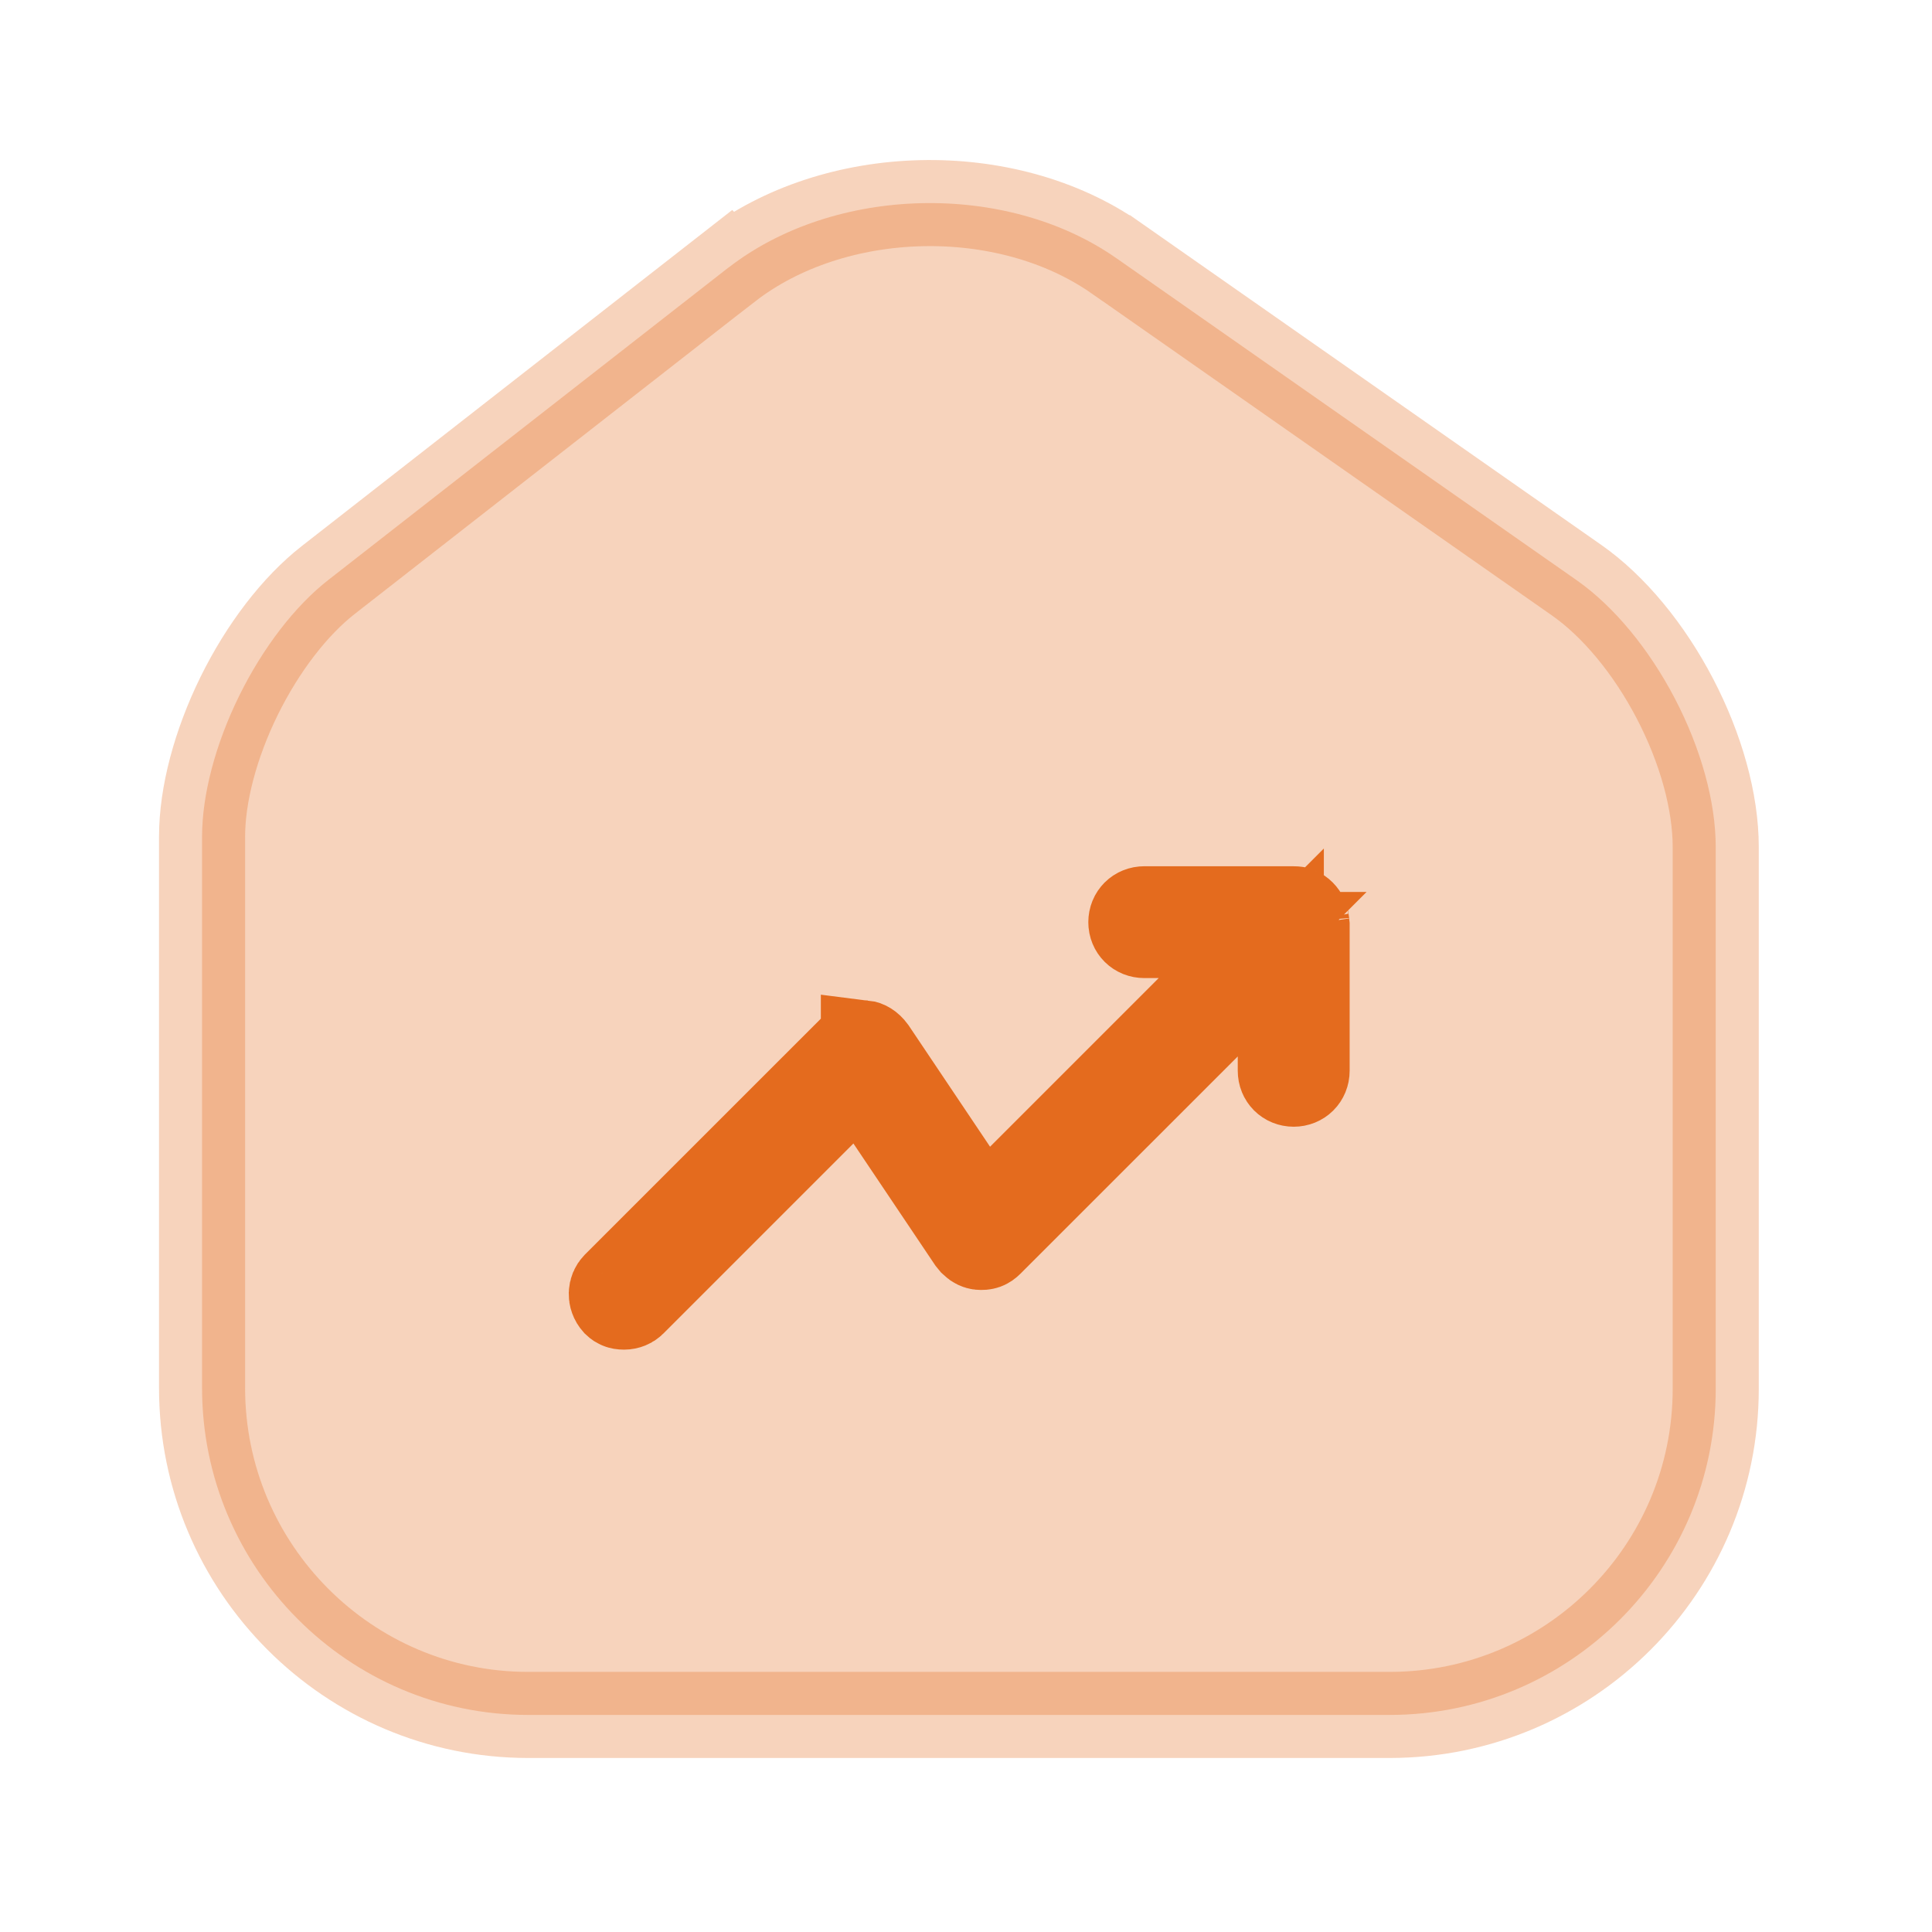
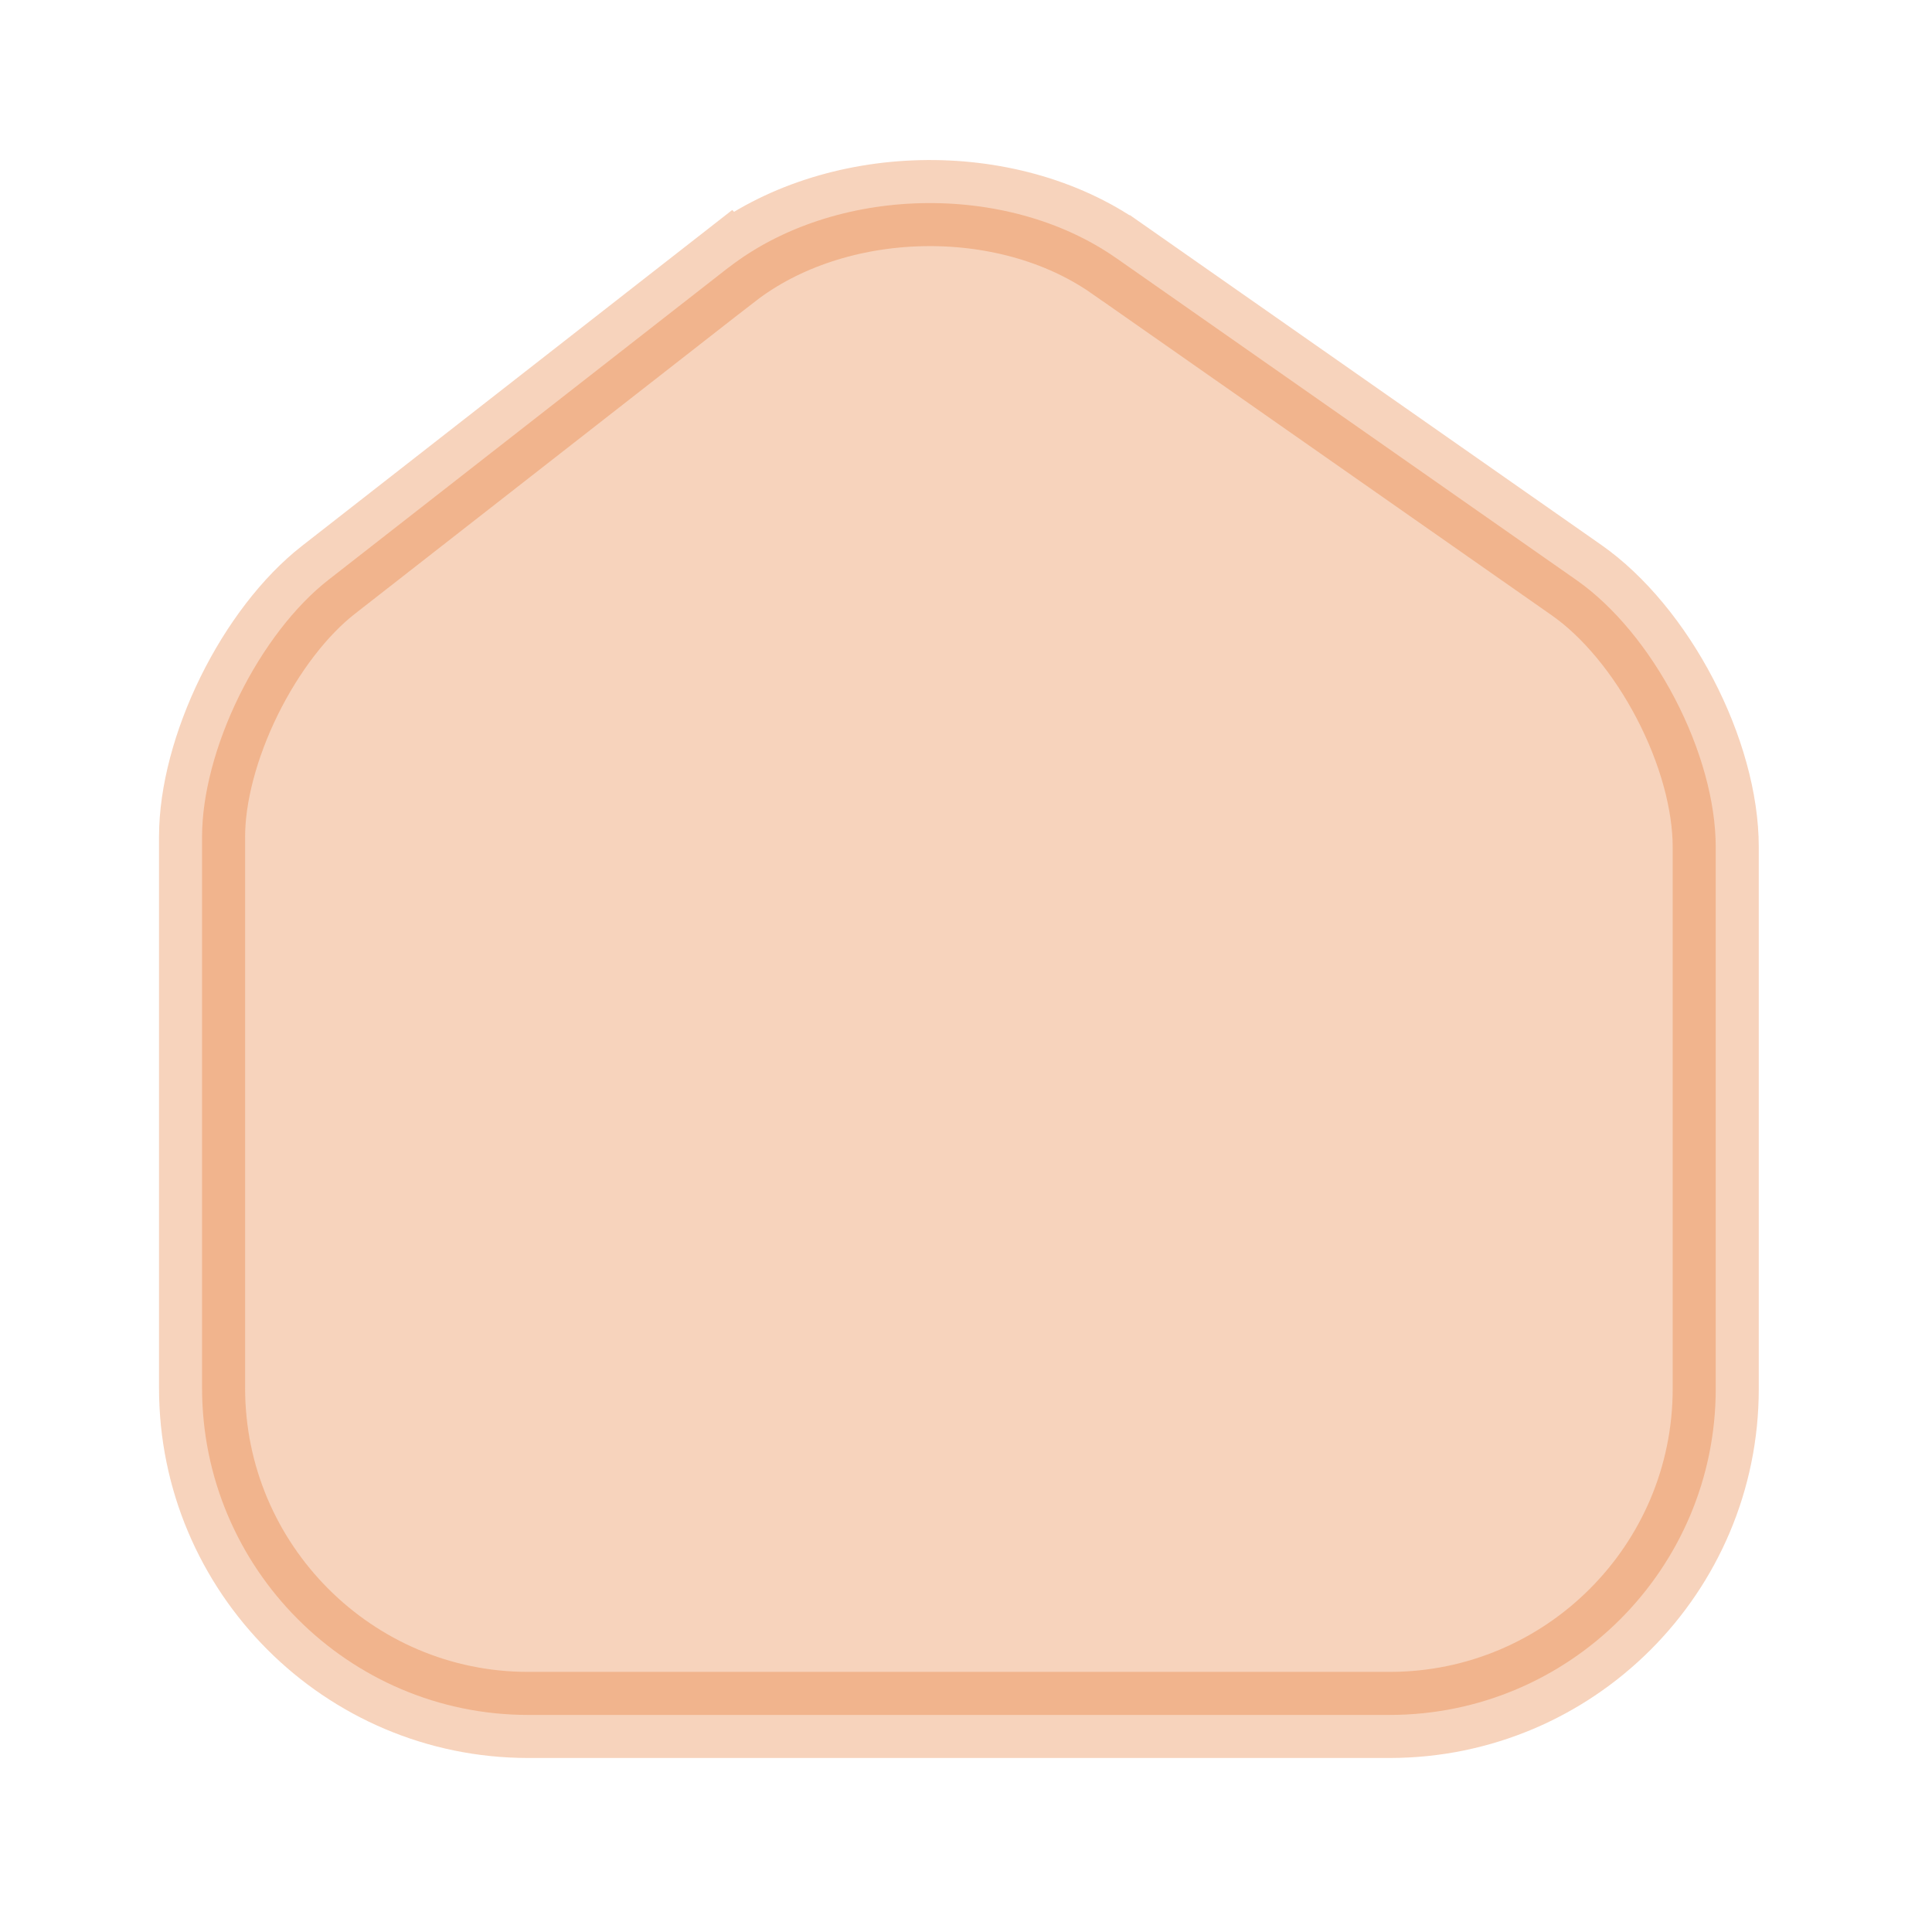
<svg xmlns="http://www.w3.org/2000/svg" width="34" height="34" viewBox="0 0 34 34" fill="none">
  <path opacity="0.3" d="M12.825 4.706C14.686 3.264 17.71 3.188 19.646 4.544H19.647L27.747 10.211C28.398 10.667 29.018 11.417 29.475 12.293C29.933 13.17 30.194 14.108 30.194 14.907V24.441C30.194 27.608 27.622 30.18 24.455 30.18H9.295C6.13 30.18 3.556 27.597 3.556 24.427V14.724C3.556 13.983 3.793 13.092 4.209 12.246C4.626 11.4 5.19 10.664 5.782 10.203L12.824 4.705L12.825 4.706Z" fill="#E46B1E" stroke="#E46B1E" stroke-width="1.515" />
-   <path d="M20.138 16.002H22.753C22.789 16.002 22.809 16.004 22.819 16.006C22.826 16.007 22.827 16.008 22.825 16.007L22.835 16.011L22.844 16.015C22.896 16.036 22.945 16.085 22.967 16.138L22.977 16.163L22.989 16.188C22.978 16.164 22.978 16.154 22.982 16.173C22.984 16.183 22.986 16.197 22.988 16.22C22.991 16.236 22.992 16.254 22.994 16.275V18.844C22.994 18.974 22.897 19.071 22.767 19.071C22.637 19.071 22.54 18.974 22.54 18.844V16.762L21.247 18.056L17.422 21.88C17.372 21.93 17.326 21.95 17.238 21.942C17.208 21.939 17.164 21.923 17.119 21.88L17.073 21.824L15.648 19.702L15.135 18.936L14.483 19.588L11.136 22.935C11.103 22.968 11.046 22.994 10.983 22.994C10.941 22.994 10.913 22.988 10.895 22.98C10.878 22.974 10.857 22.962 10.832 22.938C10.738 22.832 10.753 22.691 10.829 22.614L15.02 18.424C15.07 18.373 15.116 18.353 15.203 18.361V18.36C15.244 18.365 15.306 18.392 15.366 18.474L16.794 20.602L17.308 21.367L22.22 16.455H20.138C20.008 16.455 19.91 16.359 19.91 16.229C19.91 16.099 20.008 16.002 20.138 16.002Z" fill="#E46B1E" stroke="#E46B1E" stroke-width="1.515" />
</svg>